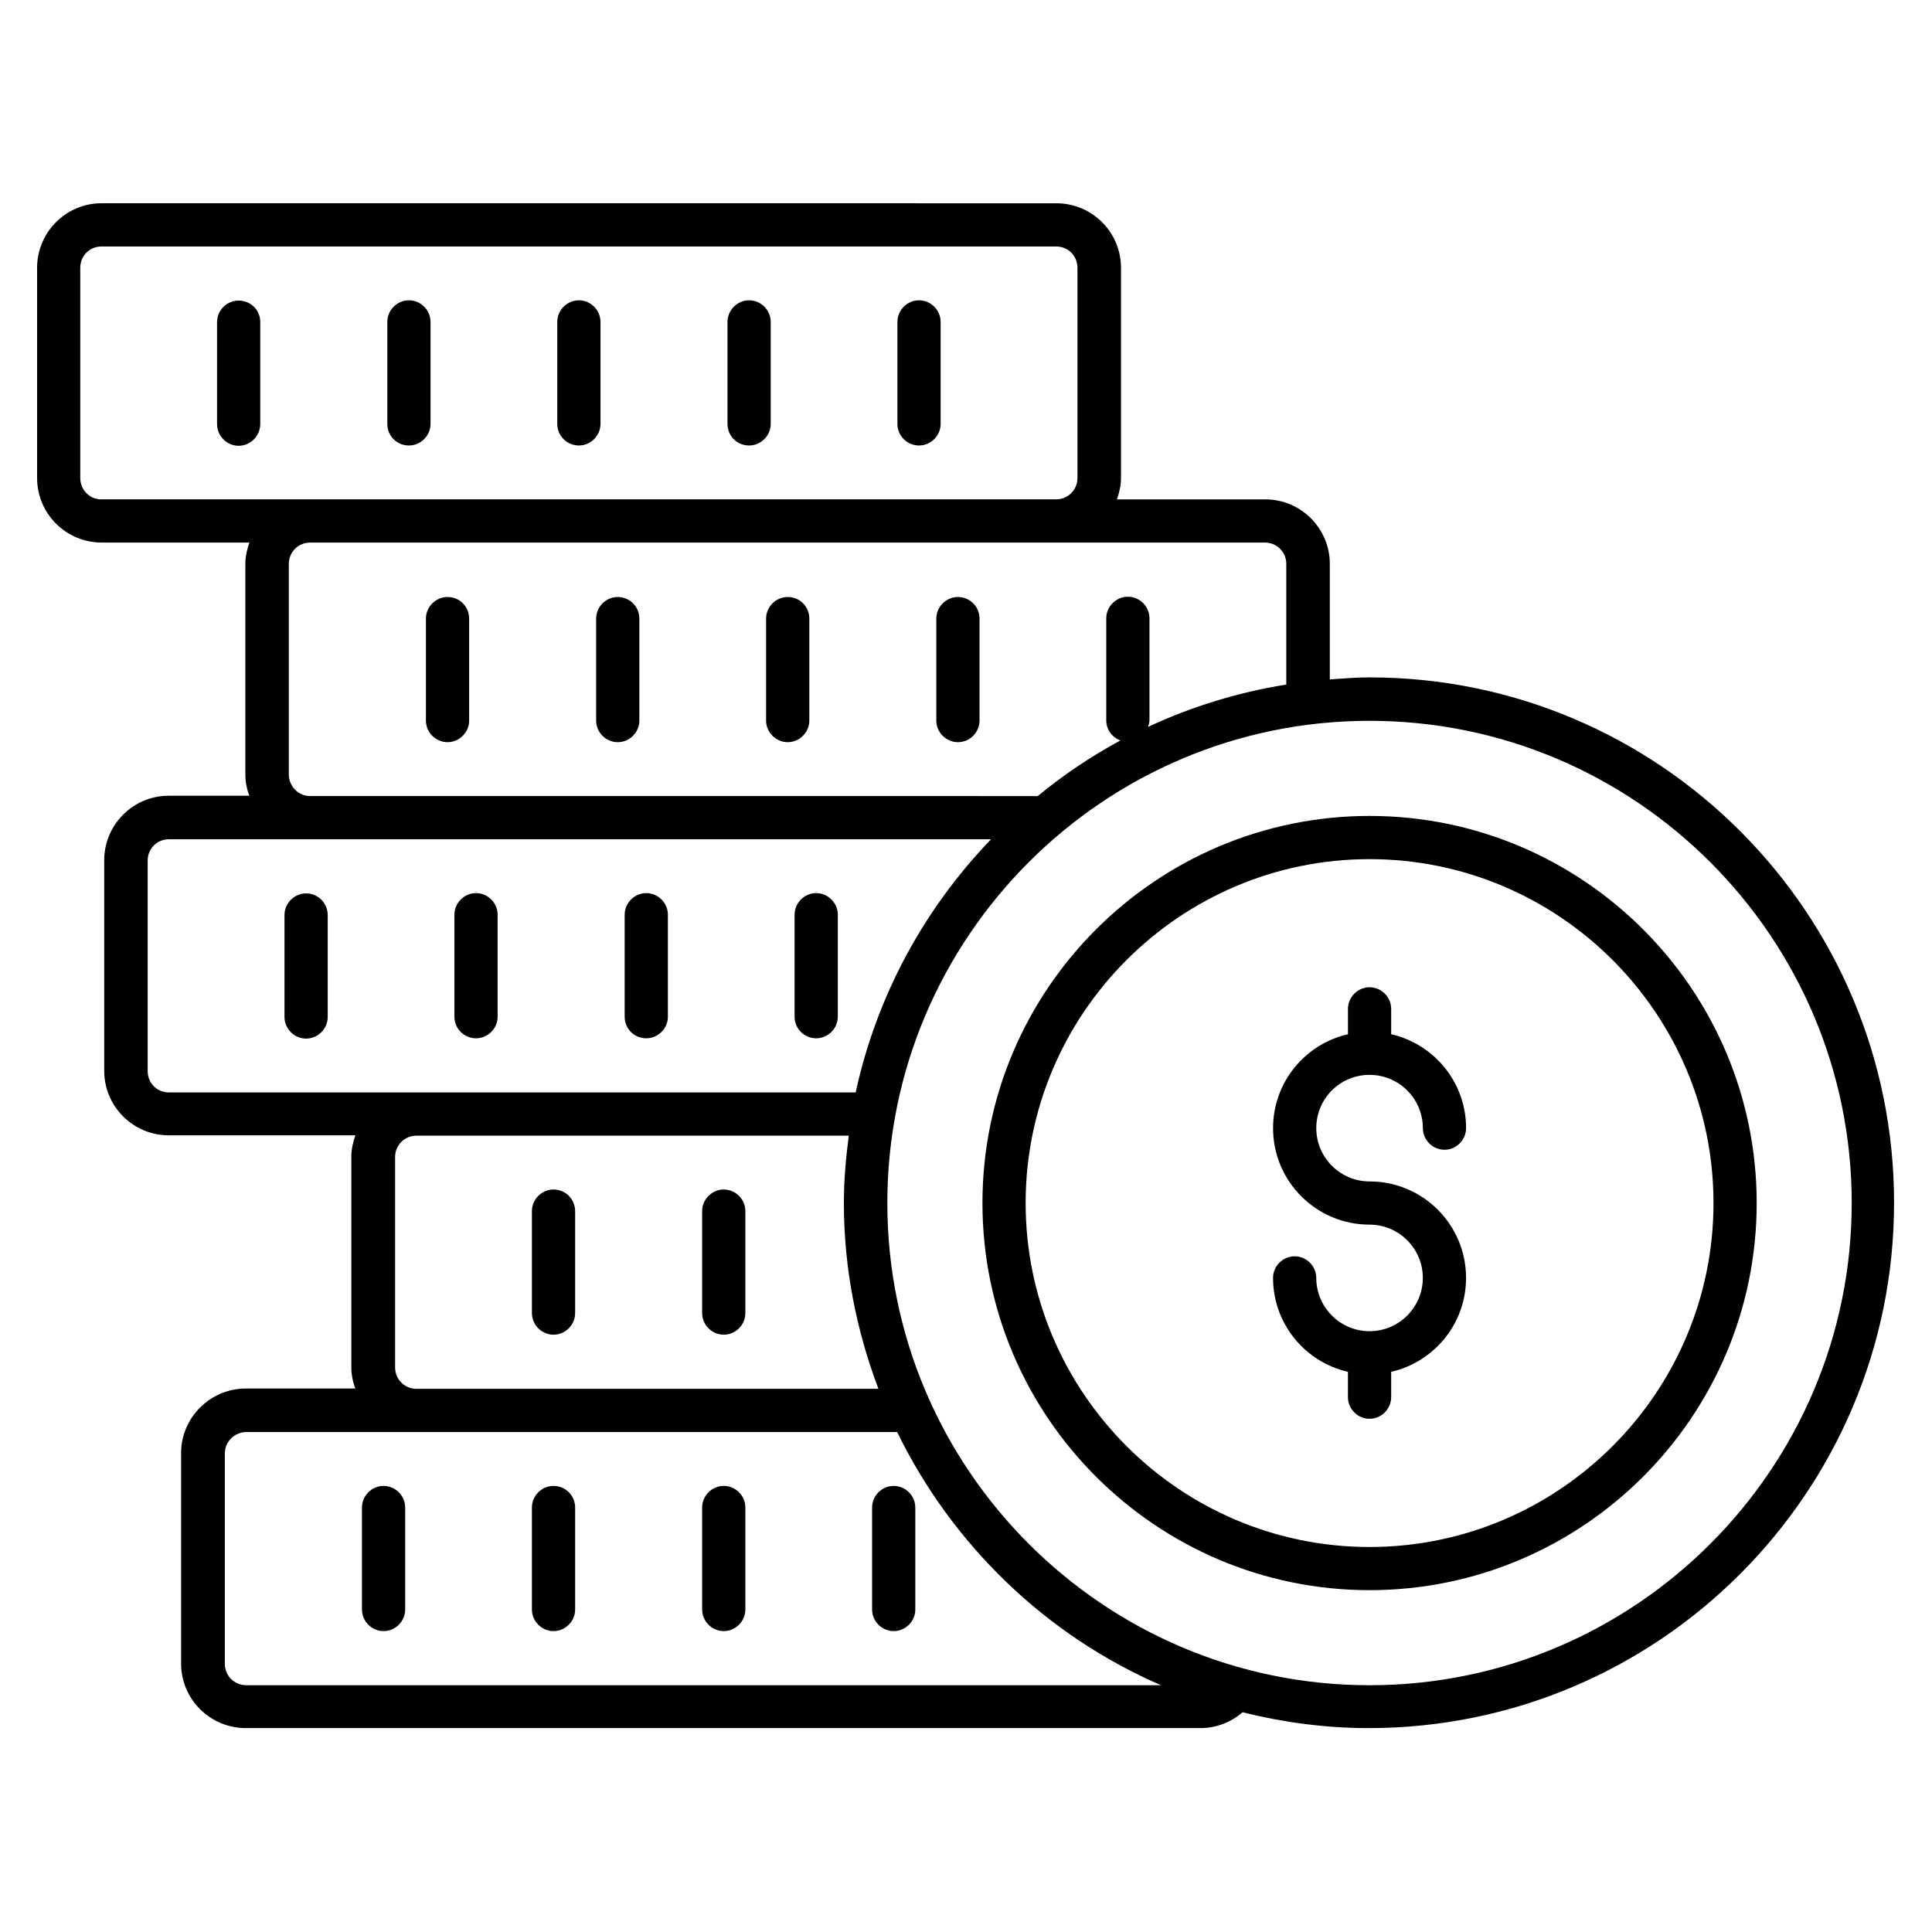
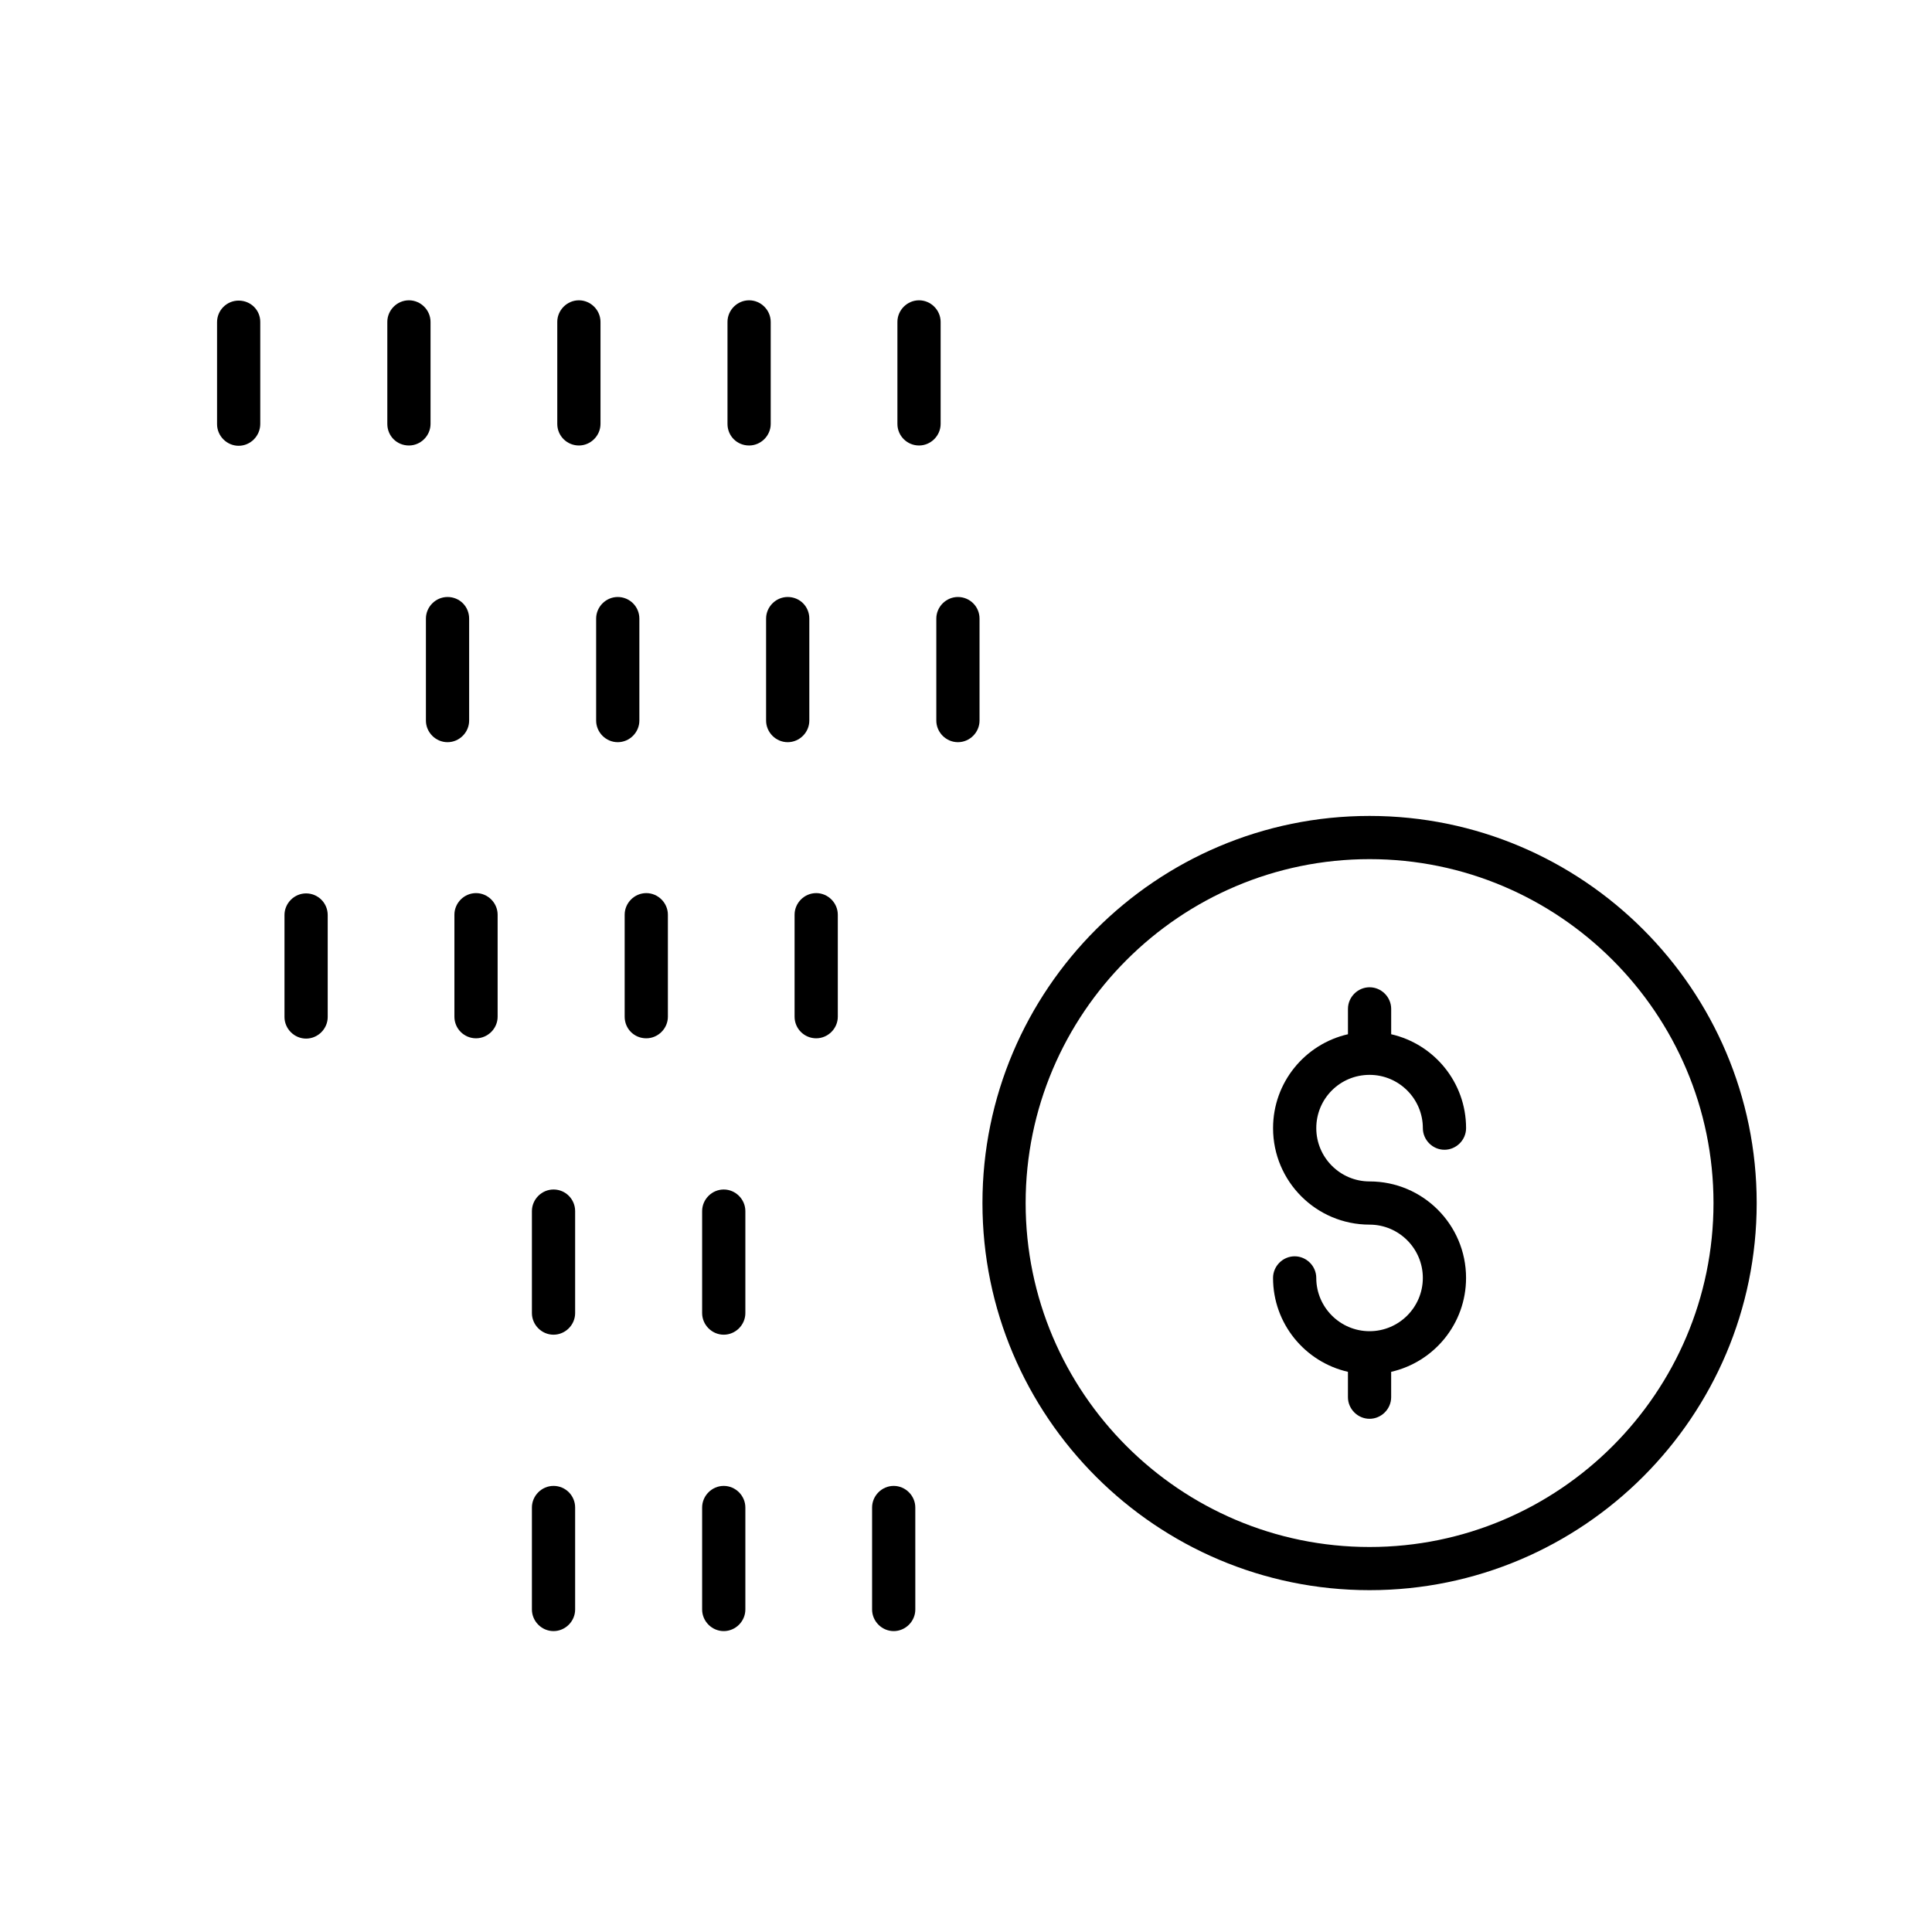
<svg xmlns="http://www.w3.org/2000/svg" fill="#000000" width="800px" height="800px" version="1.1" viewBox="144 144 512 512">
  <g>
-     <path d="m245.65 537.78c-3.129 0-5.727 2.594-5.727 5.727v27.023c0 3.129 2.594 5.727 5.727 5.727 3.129 0 5.727-2.594 5.727-5.727v-27.023c0-3.129-2.594-5.727-5.727-5.727z" />
    <path d="m290.69 537.78c-3.129 0-5.727 2.594-5.727 5.727v27.023c0 3.129 2.594 5.727 5.727 5.727 3.129 0 5.727-2.594 5.727-5.727v-27.023c0-3.129-2.519-5.727-5.727-5.727z" />
    <path d="m335.8 537.78c-3.129 0-5.727 2.594-5.727 5.727v27.023c0 3.129 2.594 5.727 5.727 5.727 3.129 0 5.727-2.594 5.727-5.727v-27.023c0-3.129-2.598-5.727-5.727-5.727z" />
    <path d="m380.84 537.78c-3.129 0-5.727 2.594-5.727 5.727v27.023c0 3.129 2.594 5.727 5.727 5.727 3.129 0 5.727-2.594 5.727-5.727l-0.004-27.023c0-3.129-2.594-5.727-5.723-5.727z" />
    <path d="m290.69 459.23c-3.129 0-5.727 2.594-5.727 5.727v27.023c0 3.129 2.594 5.727 5.727 5.727 3.129 0 5.727-2.594 5.727-5.727v-27.023c0-3.133-2.519-5.727-5.727-5.727z" />
-     <path d="m335.8 459.23c-3.129 0-5.727 2.594-5.727 5.727v27.023c0 3.129 2.594 5.727 5.727 5.727 3.129 0 5.727-2.594 5.727-5.727v-27.023c0-3.133-2.598-5.727-5.727-5.727z" />
+     <path d="m335.8 459.23c-3.129 0-5.727 2.594-5.727 5.727v27.023c0 3.129 2.594 5.727 5.727 5.727 3.129 0 5.727-2.594 5.727-5.727v-27.023c0-3.133-2.598-5.727-5.727-5.727" />
    <path d="m225.12 380.76c-3.129 0-5.727 2.594-5.727 5.727v27.023c0 3.129 2.594 5.727 5.727 5.727 3.129 0 5.727-2.594 5.727-5.727v-27.023c-0.004-3.207-2.598-5.727-5.727-5.727z" />
    <path d="m270.15 419.16c3.129 0 5.727-2.594 5.727-5.727v-27.023c0-3.129-2.594-5.727-5.727-5.727-3.129 0-5.727 2.594-5.727 5.727v27.023c0.004 3.207 2.598 5.727 5.727 5.727z" />
    <path d="m315.27 419.16c3.129 0 5.727-2.594 5.727-5.727v-27.023c0-3.129-2.594-5.727-5.727-5.727-3.129 0-5.727 2.594-5.727 5.727v27.023c0.004 3.207 2.523 5.727 5.727 5.727z" />
    <path d="m360.3 419.16c3.129 0 5.727-2.594 5.727-5.727v-27.023c0-3.129-2.594-5.727-5.727-5.727-3.129 0-5.727 2.594-5.727 5.727v27.023c0 3.207 2.598 5.727 5.727 5.727z" />
    <path d="m262.6 302.21c-3.129 0-5.727 2.594-5.727 5.727v27.023c0 3.129 2.594 5.727 5.727 5.727 3.129 0 5.727-2.594 5.727-5.727v-27.023c-0.004-3.207-2.523-5.727-5.727-5.727z" />
    <path d="m307.71 302.21c-3.129 0-5.727 2.594-5.727 5.727v27.023c0 3.129 2.594 5.727 5.727 5.727 3.129 0 5.727-2.594 5.727-5.727v-27.023c-0.004-3.207-2.598-5.727-5.727-5.727z" />
    <path d="m352.75 302.21c-3.129 0-5.727 2.594-5.727 5.727v27.023c0 3.129 2.594 5.727 5.727 5.727 3.129 0 5.727-2.594 5.727-5.727v-27.023c0-3.207-2.519-5.727-5.727-5.727z" />
    <path d="m397.86 302.21c-3.129 0-5.727 2.594-5.727 5.727v27.023c0 3.129 2.594 5.727 5.727 5.727 3.129 0 5.727-2.594 5.727-5.727v-27.023c0-3.207-2.594-5.727-5.727-5.727z" />
    <path d="m207.25 223.66c-3.129 0-5.727 2.519-5.727 5.727v27.023c0 3.129 2.594 5.727 5.727 5.727 3.129-0.004 5.723-2.598 5.723-5.805v-27.023c0-3.129-2.516-5.648-5.723-5.648z" />
    <path d="m252.37 262.06c3.129 0 5.727-2.594 5.727-5.727v-27.023c0-3.129-2.594-5.727-5.727-5.727-3.129 0-5.727 2.594-5.727 5.727v27.023c0 3.207 2.519 5.727 5.727 5.727z" />
    <path d="m297.41 262.06c3.129 0 5.727-2.594 5.727-5.727v-27.023c0-3.129-2.594-5.727-5.727-5.727-3.129 0-5.727 2.594-5.727 5.727v27.023c0 3.207 2.594 5.727 5.727 5.727z" />
    <path d="m342.52 262.06c3.129 0 5.727-2.594 5.727-5.727v-27.023c0-3.129-2.594-5.727-5.727-5.727-3.129 0-5.727 2.594-5.727 5.727v27.023c0 3.207 2.519 5.727 5.727 5.727z" />
    <path d="m387.55 262.06c3.129 0 5.727-2.594 5.727-5.727v-27.023c0-3.129-2.594-5.727-5.727-5.727-3.129 0-5.727 2.594-5.727 5.727v27.023c0.004 3.207 2.598 5.727 5.727 5.727z" />
-     <path d="m506.95 323.51c-3.512 0-7.023 0.305-10.535 0.535v-30.609c0-9.465-7.711-17.098-17.098-17.098h-39.312c0.609-1.754 1.07-3.664 1.07-5.648v-55.723c0-9.465-7.711-17.098-17.098-17.098l-253.05-0.008c-9.465 0-17.098 7.711-17.098 17.098v55.723c0 9.465 7.711 17.098 17.098 17.098h39.16c-0.609 1.754-1.07 3.664-1.07 5.648v55.801c0 1.984 0.383 3.894 1.07 5.648h-21.375c-9.465 0-17.098 7.711-17.098 17.098v55.801c0 9.465 7.711 17.098 17.098 17.098h49.465c-0.609 1.754-1.07 3.664-1.07 5.648v55.801c0 1.984 0.383 3.894 1.07 5.648h-29.008c-9.465 0-17.176 7.711-17.176 17.098v55.801c0 9.465 7.711 17.098 17.176 17.098h252.97c4.121 0 8.09-1.527 11.145-4.199 10.762 2.672 21.906 4.199 33.434 4.199 76.793 0 139.23-62.441 139.23-139.23 0.004-76.781-62.211-139.22-139-139.22zm-341.68-52.824v-55.723c0-3.207 2.519-5.648 5.648-5.648h252.97c3.207 0 5.648 2.519 5.648 5.648v55.723c0 3.129-2.519 5.648-5.648 5.648h-252.97c-3.129 0.078-5.648-2.519-5.648-5.648zm55.266 78.547v-55.801c0-3.129 2.519-5.648 5.648-5.648h253.05c3.129 0 5.648 2.519 5.648 5.648v31.984c-12.902 2.062-25.191 5.879-36.641 11.223 0.152-0.535 0.383-1.145 0.383-1.754v-27.023c0-3.129-2.594-5.727-5.727-5.727-3.129 0-5.727 2.594-5.727 5.727v27.023c0 2.441 1.527 4.504 3.742 5.344-7.785 4.199-15.113 9.16-21.906 14.734l-192.82-0.004c-3.129 0-5.648-2.594-5.648-5.727zm-37.402 78.625v-55.801c0-3.207 2.519-5.648 5.648-5.648h217.86c-17.633 18.32-30.305 41.375-35.879 67.098h-181.98c-3.207 0-5.648-2.516-5.648-5.648zm65.57 78.551v-55.801c0-3.129 2.519-5.648 5.648-5.648h114.58c-0.762 5.879-1.297 11.832-1.297 17.863 0 17.328 3.359 33.895 9.16 49.234h-122.44c-3.129 0-5.648-2.519-5.648-5.648zm-39.391 84.195c-3.207 0-5.727-2.519-5.727-5.648v-55.801c0-3.129 2.594-5.648 5.727-5.648h172.44c14.578 29.848 39.312 53.816 69.922 67.098zm297.63 0c-70.457 0-127.79-57.328-127.79-127.79 0-70.457 57.328-127.79 127.79-127.79 70.457 0.004 127.78 57.328 127.78 127.79 0 70.457-57.324 127.79-127.78 127.79z" />
    <path d="m506.95 360.23c-56.562 0-102.59 46.031-102.59 102.59s46.031 102.59 102.59 102.59 102.59-46.031 102.59-102.59-46.031-102.59-102.59-102.59zm0 193.74c-50.227 0-91.145-40.914-91.145-91.145 0-50.227 40.914-91.145 91.145-91.145 50.227 0 91.145 40.914 91.145 91.145-0.004 50.23-40.918 91.145-91.145 91.145z" />
    <path d="m506.95 428.85c7.785 0 14.121 6.336 14.121 14.121 0 3.129 2.594 5.727 5.727 5.727 3.129 0 5.727-2.594 5.727-5.727 0-12.137-8.473-22.289-19.848-24.887v-6.719c0-3.129-2.594-5.727-5.727-5.727-3.129 0-5.727 2.594-5.727 5.727v6.719c-11.375 2.594-19.848 12.746-19.848 24.887 0 14.121 11.449 25.57 25.57 25.57 7.785 0 14.121 6.336 14.121 14.121 0 7.785-6.336 14.121-14.121 14.121s-14.121-6.336-14.121-14.121c0-3.129-2.594-5.727-5.727-5.727-3.129 0-5.727 2.594-5.727 5.727 0 12.137 8.473 22.289 19.848 24.887v6.719c0 3.129 2.594 5.727 5.727 5.727 3.129 0 5.727-2.594 5.727-5.727v-6.719c11.375-2.594 19.848-12.746 19.848-24.887 0-14.121-11.449-25.57-25.57-25.57-7.785 0-14.121-6.336-14.121-14.121-0.004-7.785 6.258-14.121 14.121-14.121z" />
  </g>
</svg>